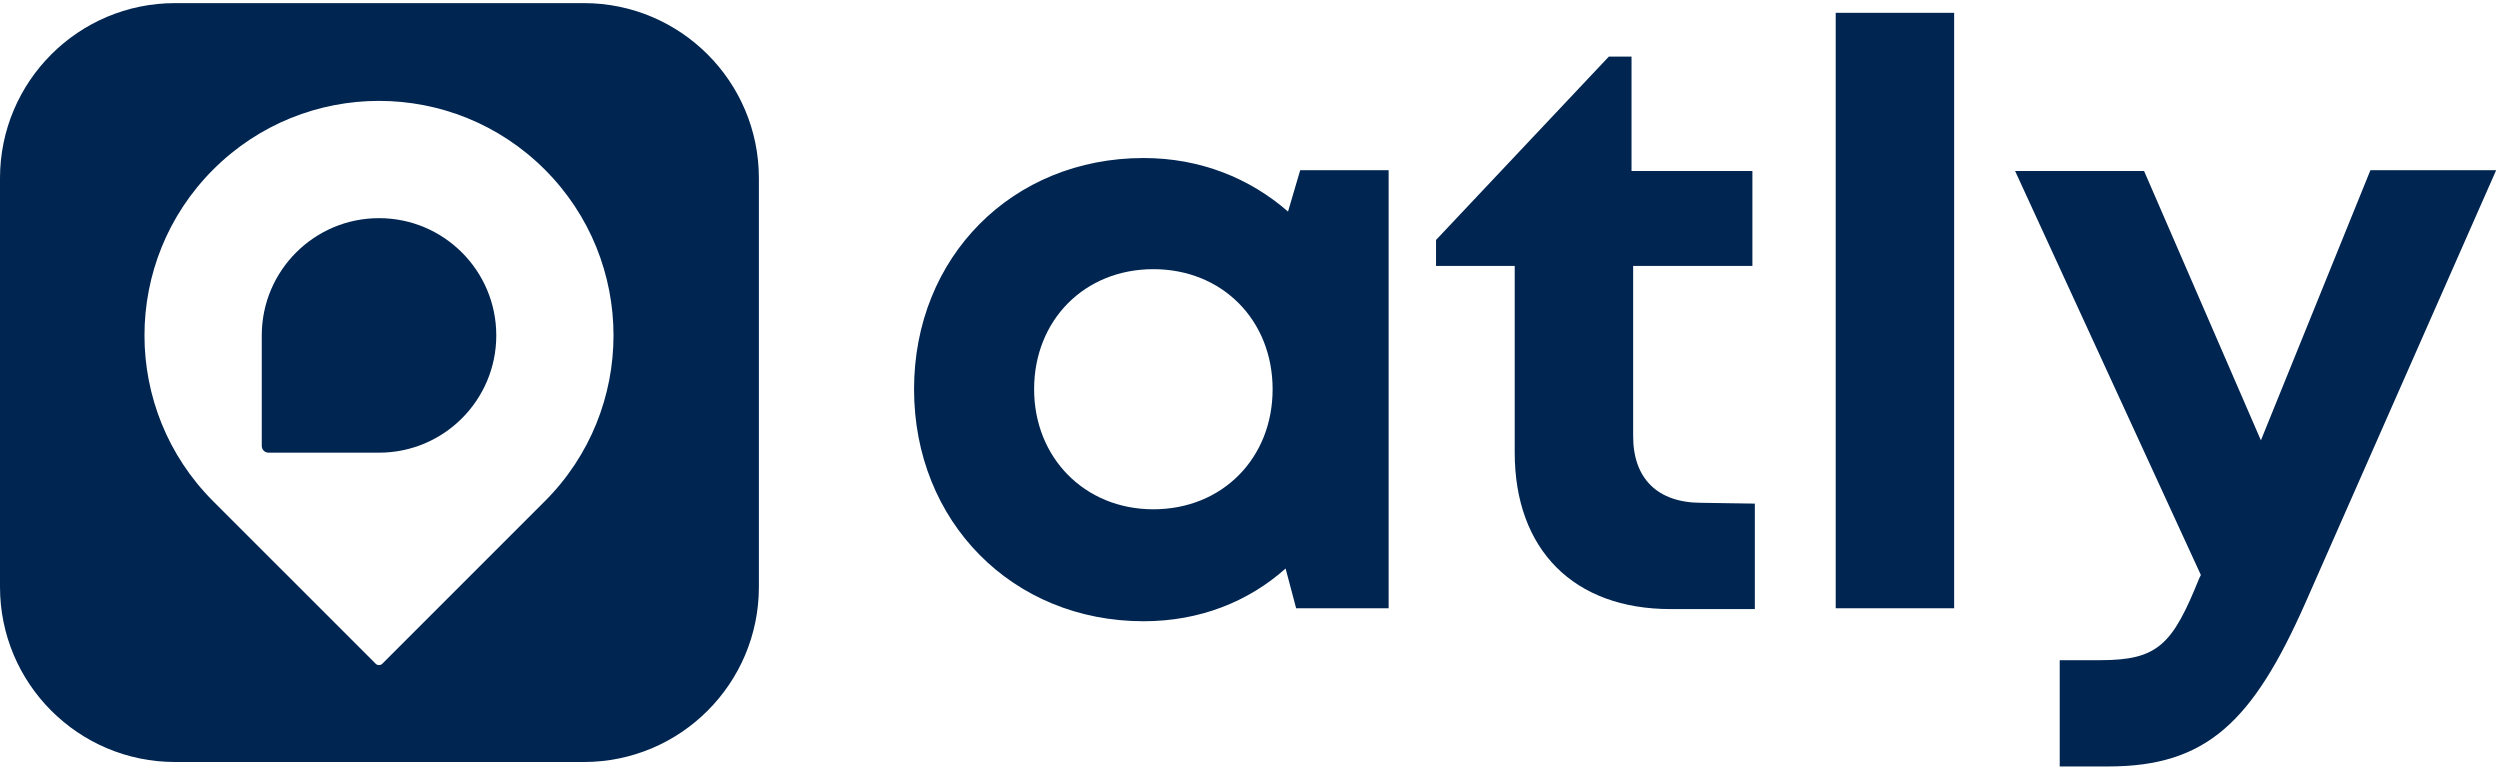
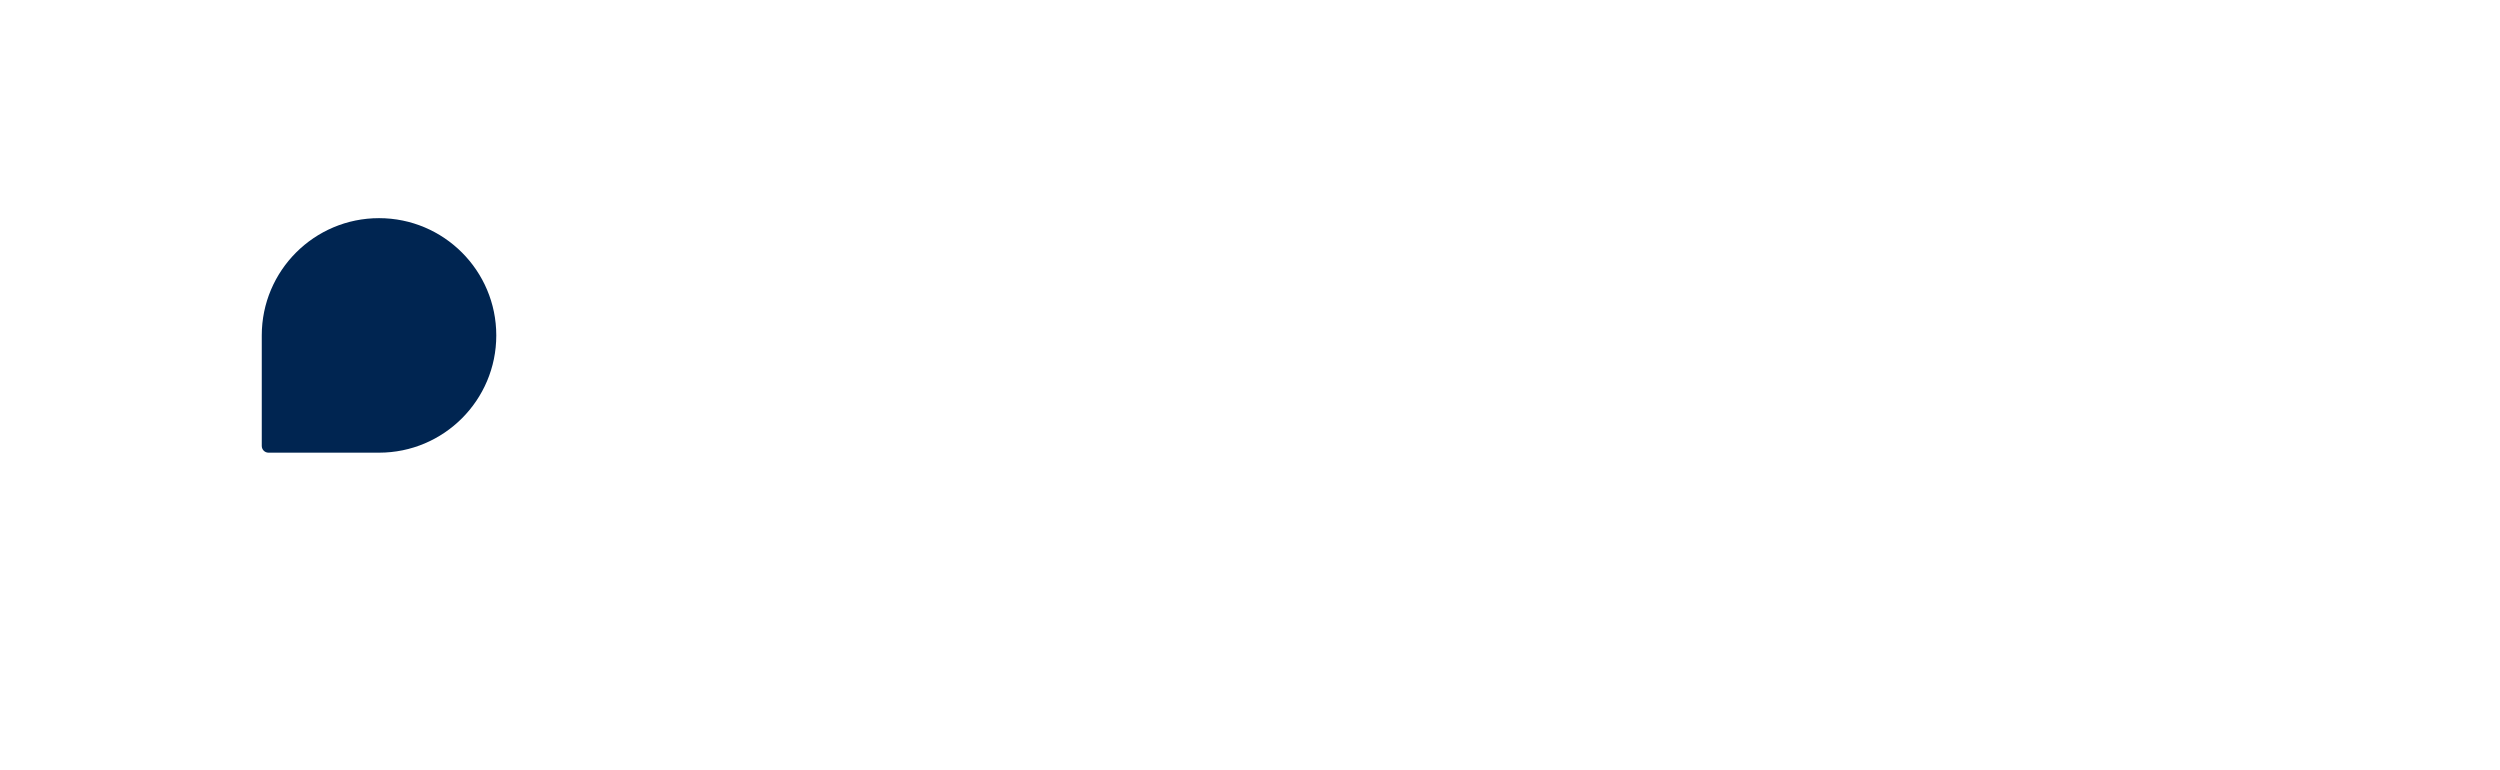
<svg xmlns="http://www.w3.org/2000/svg" width="513" height="158" viewBox="0 0 513 158" fill="none">
-   <path d="M53.714 91.507C53.714 92.27 54.332 92.888 55.095 92.888H77.776C91.064 92.888 101.837 82.115 101.837 68.826C101.837 55.538 91.064 44.765 77.776 44.765C64.487 44.765 53.714 55.538 53.714 68.826L53.714 91.507Z" fill="#002551" />
-   <path fill-rule="evenodd" clip-rule="evenodd" d="M35.937 0.638C16.089 0.638 -0 16.727 -0 36.575V120.427C-0 140.274 16.089 156.364 35.937 156.364H119.789C139.636 156.364 155.725 140.274 155.725 120.427V36.575C155.725 16.727 139.636 0.638 119.789 0.638H35.937ZM43.742 102.854C24.949 84.06 24.949 53.591 43.742 34.798C62.535 16.005 93.005 16.005 111.798 34.798C130.591 53.591 130.591 84.06 111.798 102.854L78.458 136.194C78.078 136.574 77.462 136.574 77.083 136.194L43.742 102.854Z" fill="#002551" />
-   <path d="M264.304 43.414C256.48 36.589 246.326 32.427 234.673 32.427C207.706 32.427 187.563 52.736 187.563 79.87C187.563 107.004 207.706 127.479 234.673 127.479C246.159 127.479 256.147 123.484 263.804 116.659L265.969 124.815H284.946V34.924H266.801L264.304 43.414ZM236.671 104.507C222.521 104.507 212.2 93.853 212.2 79.87C212.2 65.72 222.521 55.233 236.671 55.233C250.82 55.233 261.141 65.72 261.141 79.87C261.141 94.019 250.82 104.507 236.671 104.507Z" fill="#002551" />
-   <path d="M349.106 103.175C340.117 103.175 335.123 98.181 335.123 89.525V54.567H359.594V35.091H334.79V11.619H330.129L294.672 49.24V54.567H310.819V92.854C310.819 112.83 322.971 124.982 342.781 124.982H360.093V103.341L349.106 103.175Z" fill="#002551" />
-   <path d="M400.991 124.815V2.63H376.687V124.815H400.991Z" fill="#002551" />
-   <path d="M463.937 90.357L439.966 35.091H413.498L451.619 117.99L451.286 118.656C445.793 132.306 442.796 135.469 430.977 135.469H422.654V157.276H432.642C452.784 157.276 462.273 148.12 473.093 123.65L512.212 34.924H486.41L463.937 90.357Z" fill="#002551" />
+   <path d="M53.714 91.507C53.714 92.27 54.332 92.888 55.095 92.888H77.776C91.064 92.888 101.837 82.115 101.837 68.826C101.837 55.538 91.064 44.765 77.776 44.765C64.487 44.765 53.714 55.538 53.714 68.826L53.714 91.507" fill="#002551" />
</svg>